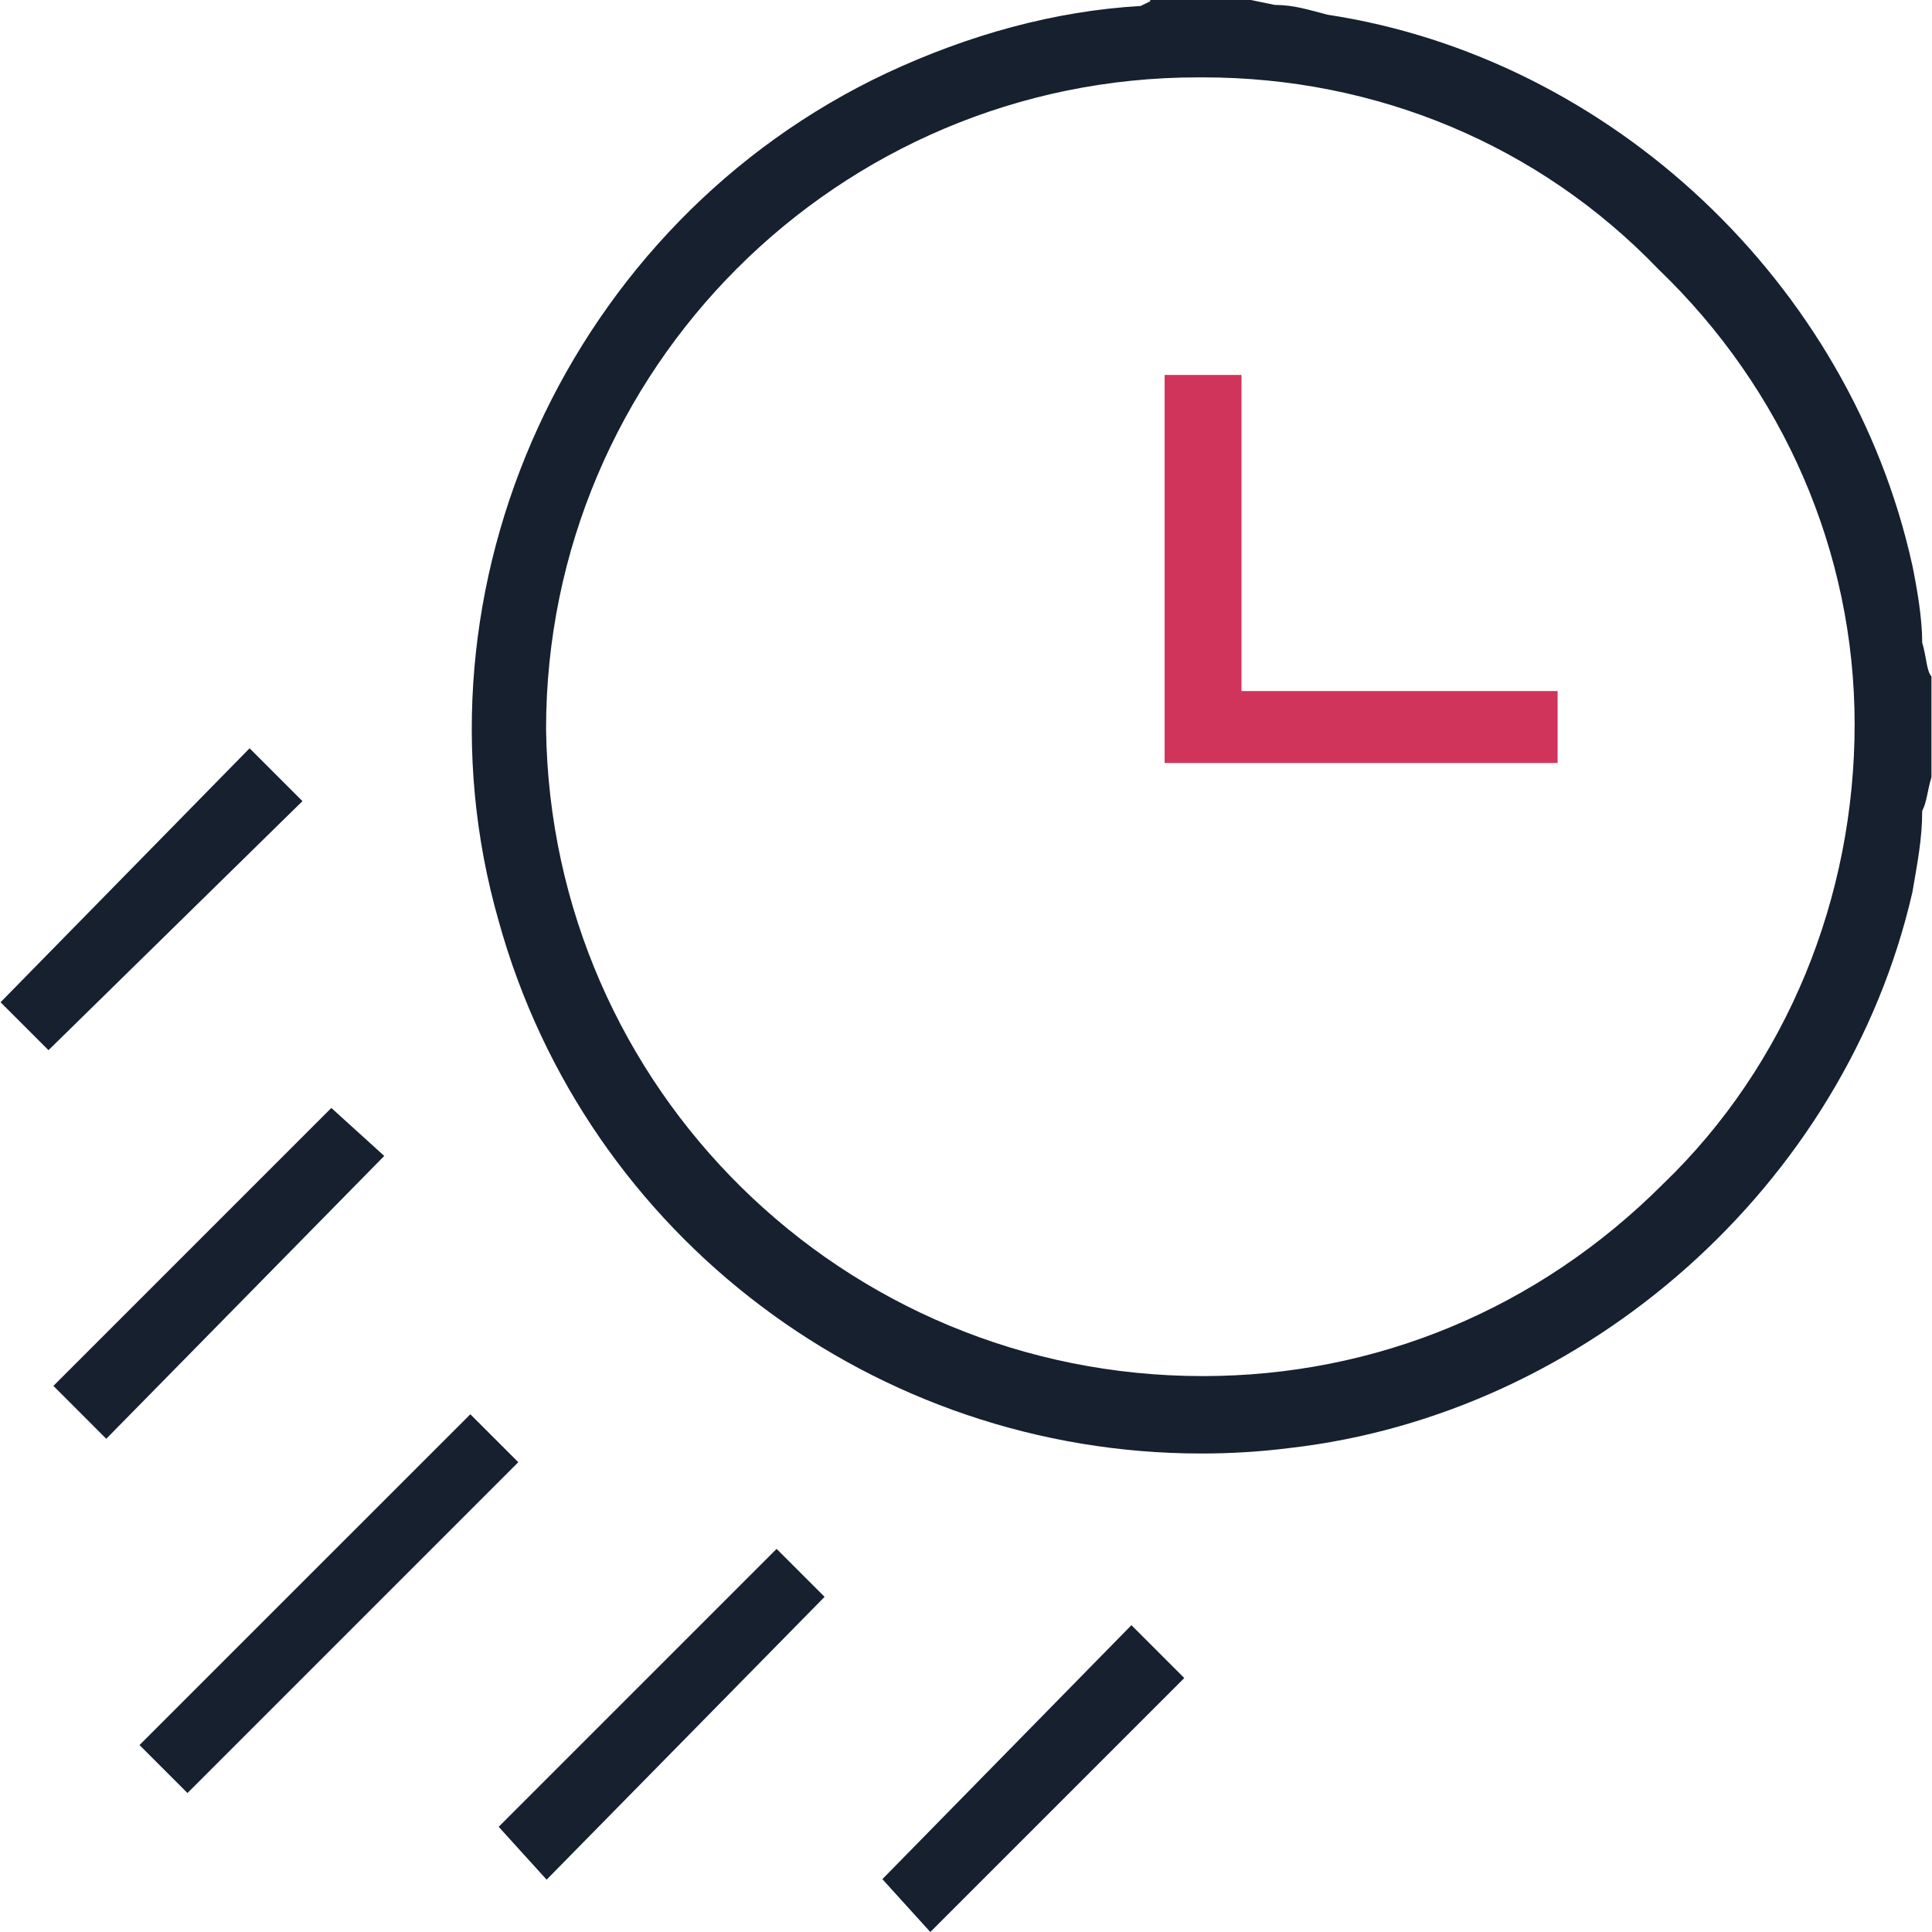
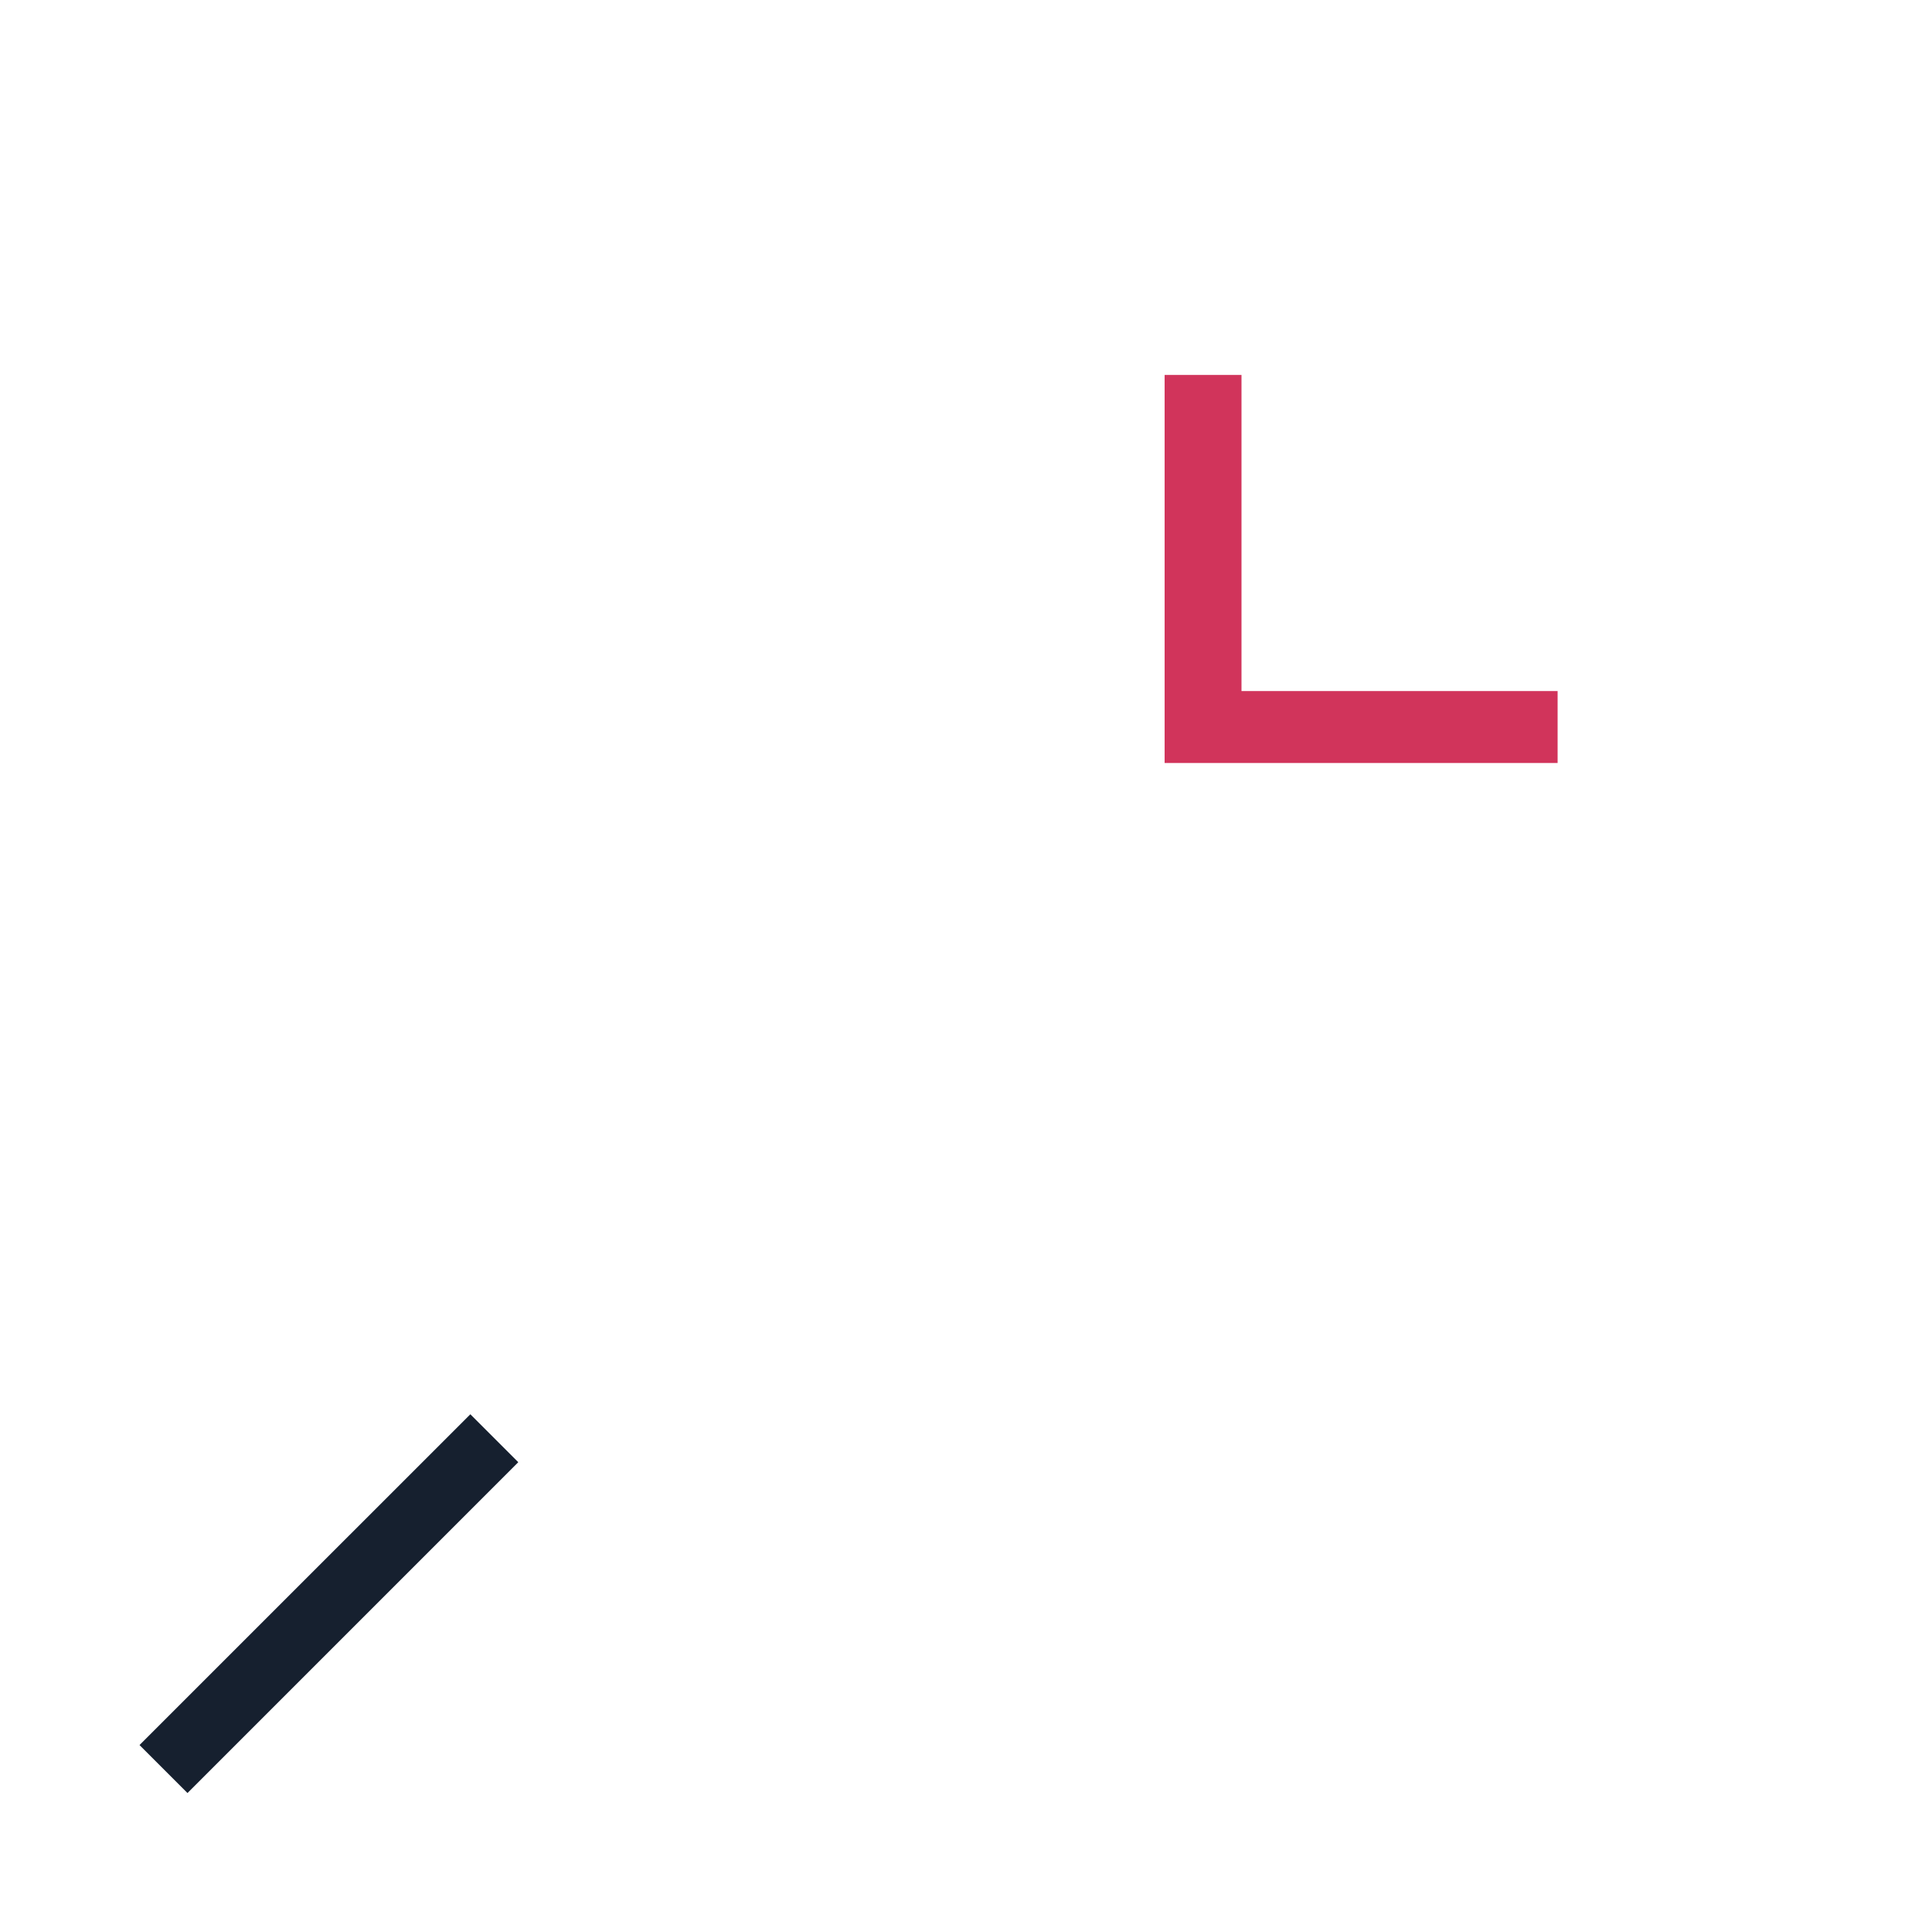
<svg xmlns="http://www.w3.org/2000/svg" width="42" height="42" viewBox="0 0 42 42" fill="none">
-   <path fill-rule="evenodd" clip-rule="evenodd" d="M26.16 1.682C29.904 1.682 33.446 3.14 36.053 5.853C38.766 8.459 40.318 12.002 40.318 15.746C40.318 19.489 38.86 23.139 36.147 25.745C33.434 28.458 29.904 29.915 26.148 29.915C18.328 29.915 11.978 23.66 11.871 15.852C11.871 8.033 18.222 1.682 26.041 1.682H26.148H26.16ZM25.011 0.024L24.797 0.13C22.925 0.237 21.053 0.758 19.276 1.588C12.405 4.822 8.755 12.736 10.841 20.023C12.748 26.906 19.051 31.598 26.112 31.598C26.74 31.598 27.38 31.562 28.032 31.479C34.489 30.745 40.116 25.757 41.574 19.395C41.68 18.767 41.787 18.245 41.787 17.629C41.893 17.416 41.893 17.215 41.988 16.895V14.703C41.882 14.596 41.882 14.288 41.787 13.968C41.787 13.447 41.68 12.819 41.574 12.298C40.223 6.149 35.01 1.256 28.861 0.32C28.446 0.213 28.126 0.107 27.712 0.107L27.19 0H24.999L25.011 0.024Z" fill="#16202F" />
  <path fill-rule="evenodd" clip-rule="evenodd" d="M10.225 30.745L3.033 37.936L4.076 38.979L11.267 31.787L10.225 30.745Z" fill="#16202F" />
-   <path fill-rule="evenodd" clip-rule="evenodd" d="M16.883 33.671L10.841 39.713L11.883 40.862L17.926 34.714L16.883 33.671Z" fill="#16202F" />
-   <path fill-rule="evenodd" clip-rule="evenodd" d="M7.203 24.086L1.161 30.128L2.31 31.278L8.353 25.129L7.203 24.086Z" fill="#16202F" />
-   <path fill-rule="evenodd" clip-rule="evenodd" d="M5.426 16.267L0.012 21.788L1.054 22.83L6.575 17.416L5.426 16.267Z" fill="#16202F" />
-   <path fill-rule="evenodd" clip-rule="evenodd" d="M24.596 35.33L19.182 40.851L20.224 42L25.745 36.479L24.596 35.33Z" fill="#16202F" />
  <path fill-rule="evenodd" clip-rule="evenodd" d="M25.318 8.151V16.587H33.861V15.023H26.989V8.151H25.318Z" fill="#D1345B" />
</svg>